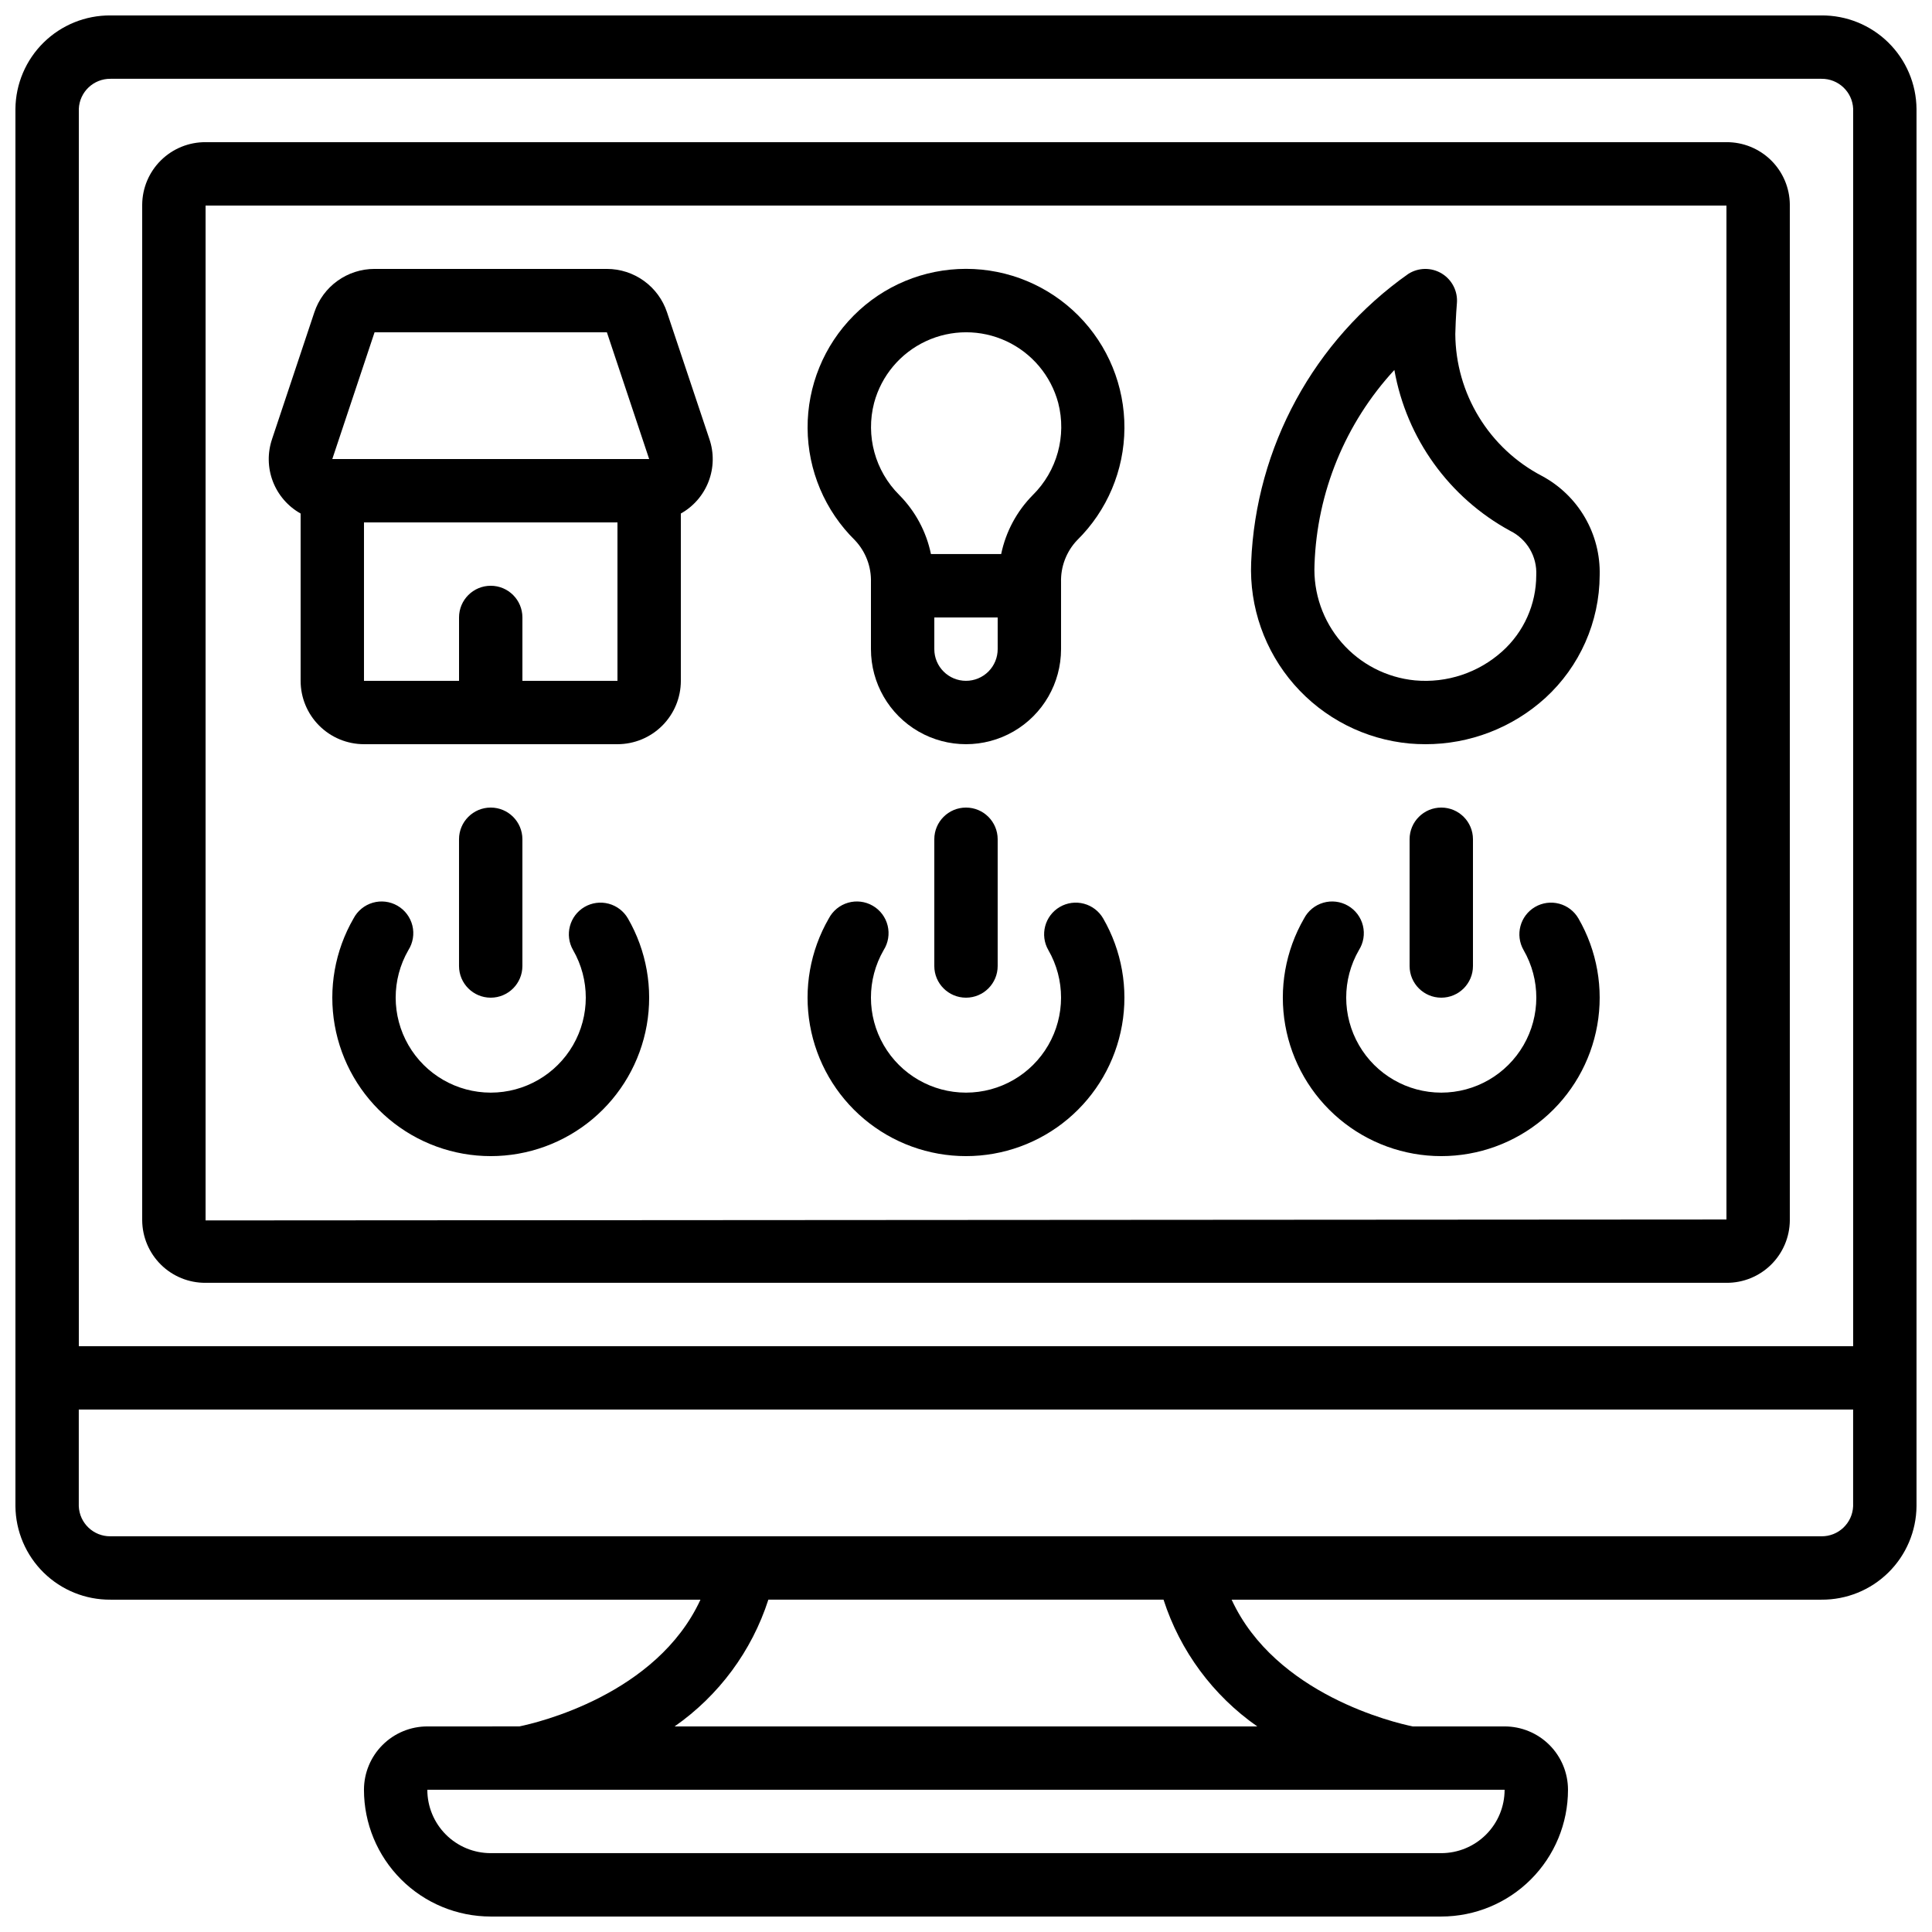
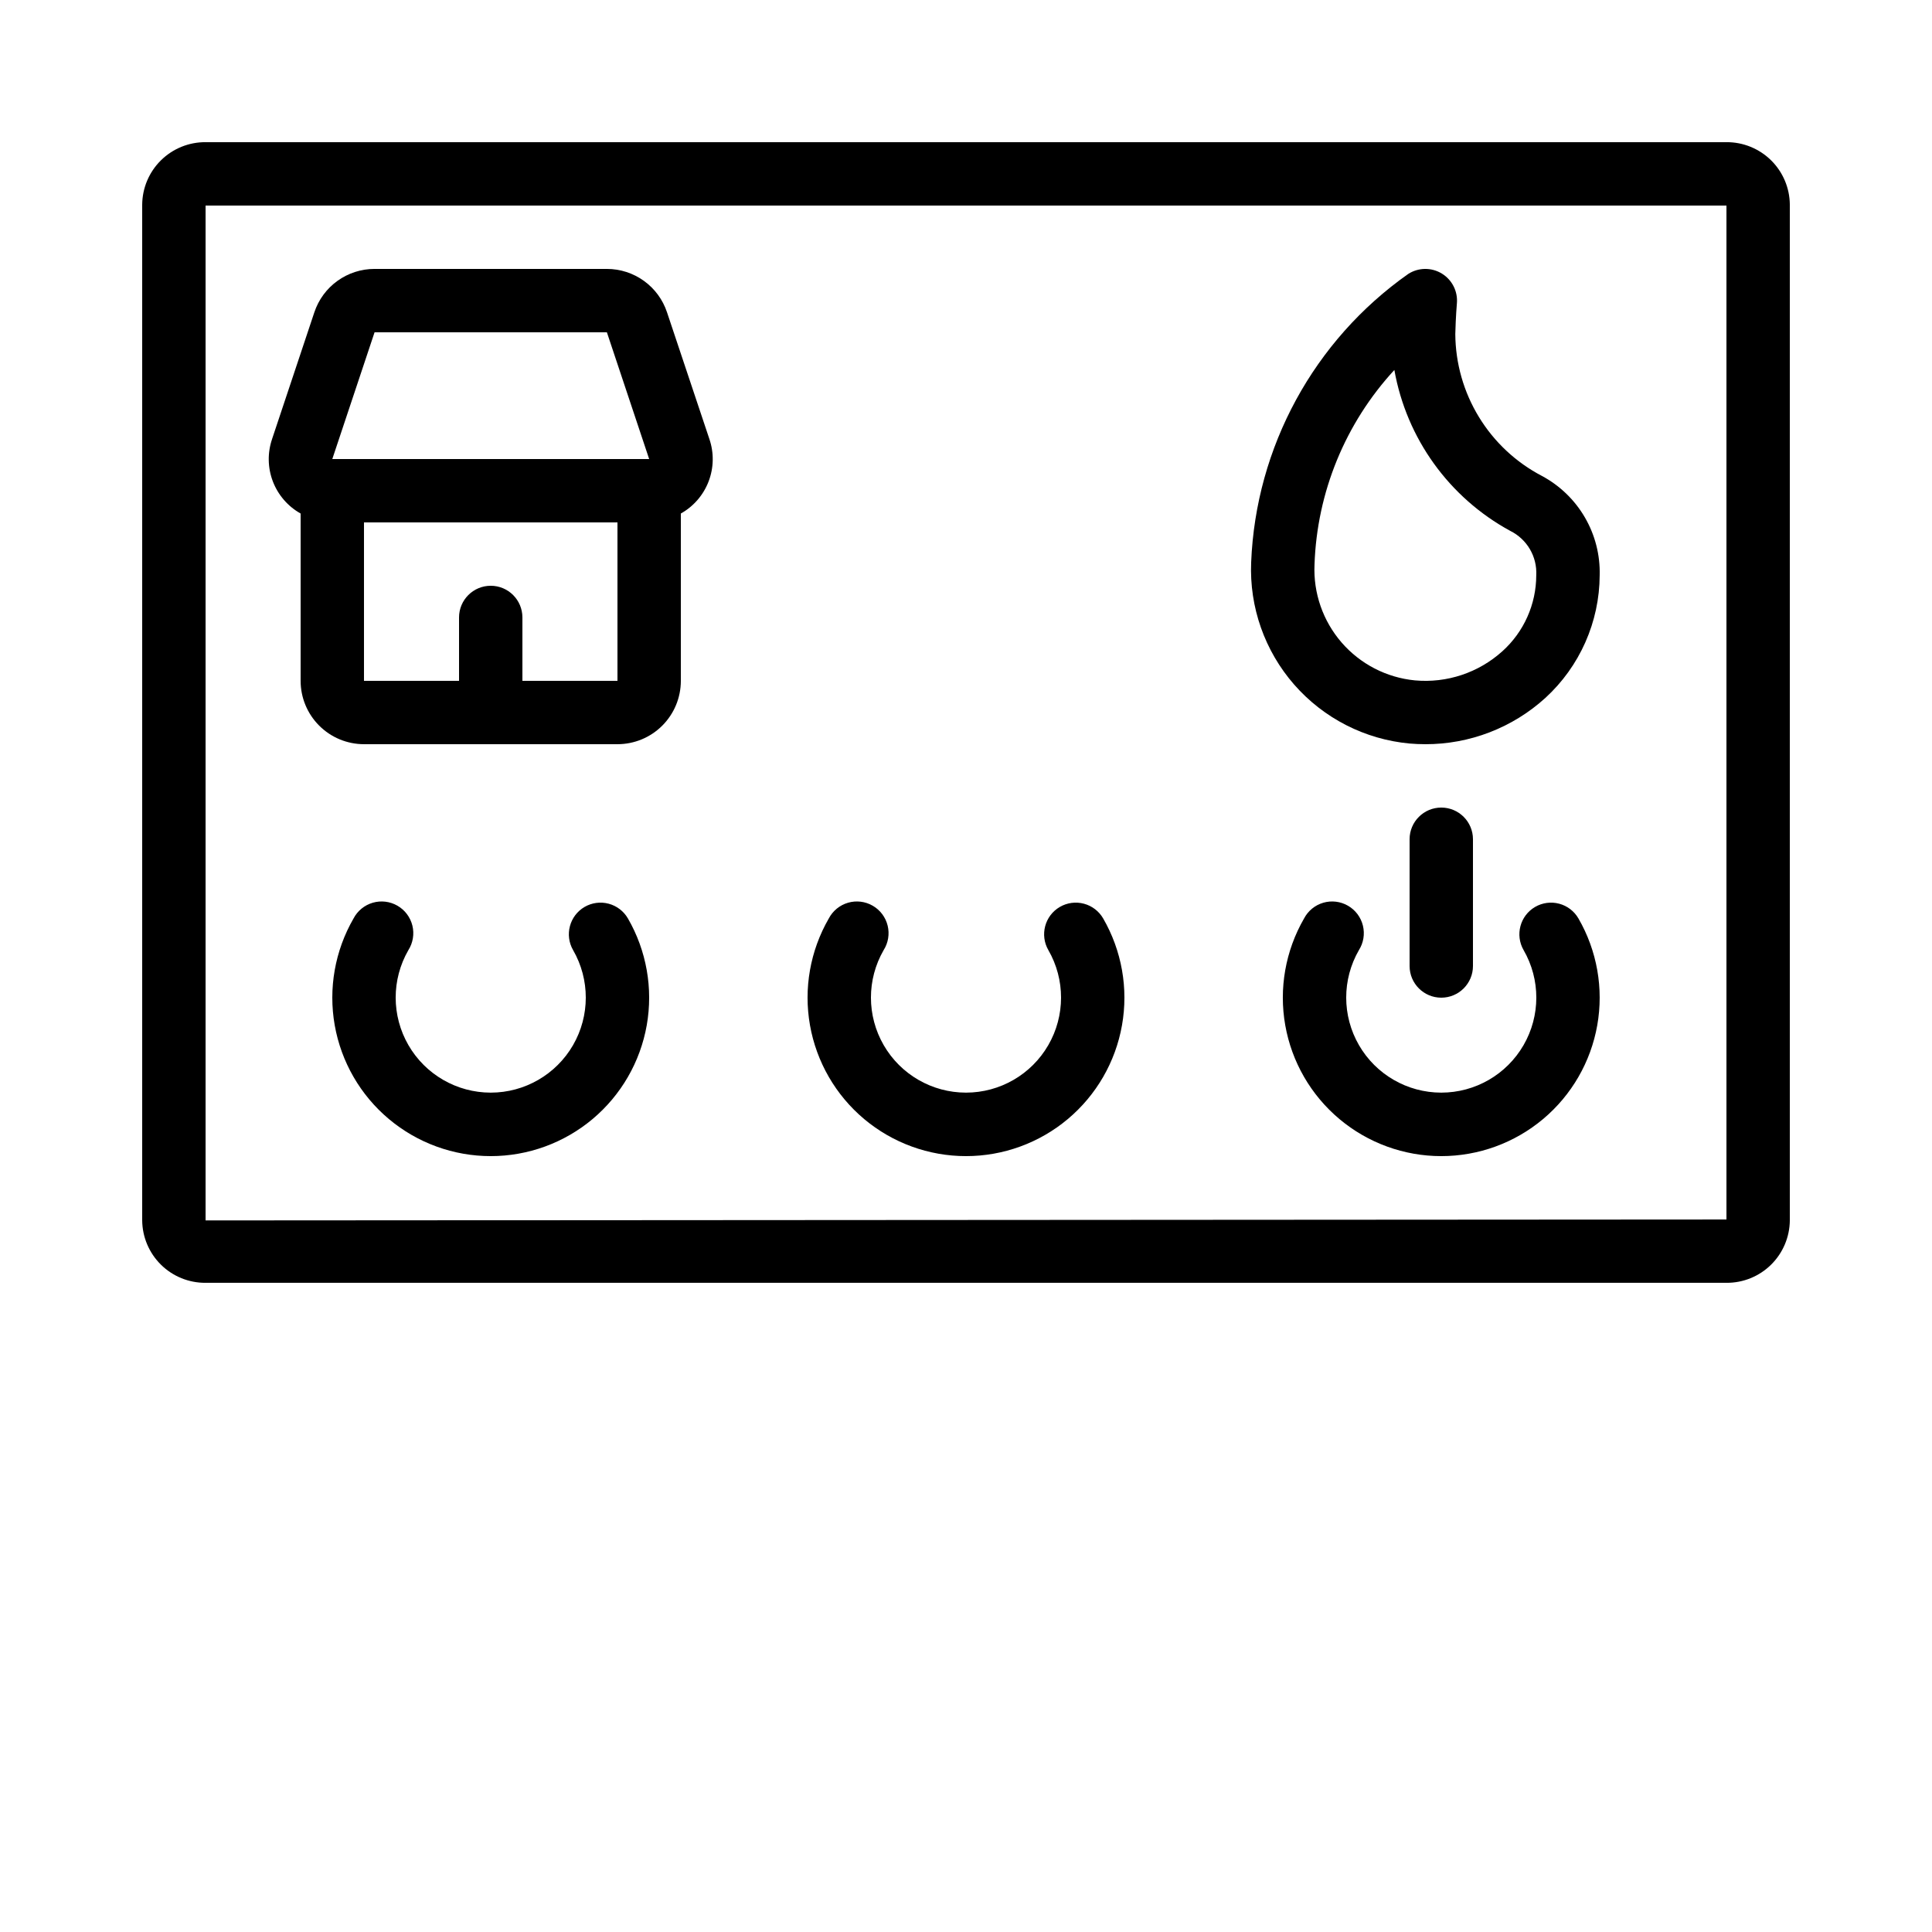
<svg xmlns="http://www.w3.org/2000/svg" width="800px" height="800px" version="1.1" viewBox="144 144 512 512">
  <defs>
    <clipPath id="a">
-       <path d="m148.09 148.09h503.81v503.81h-503.81z" />
-     </clipPath>
+       </clipPath>
  </defs>
  <path d="m552.65 270.14c-6.887-3.59-12.664-8.988-16.711-15.613-4.051-6.625-6.219-14.23-6.269-21.996 0.117-4.754 0.41-7.945 0.418-8.078 0.301-3.195-1.246-6.285-3.988-7.957-2.742-1.672-6.195-1.633-8.898 0.098-25.012 17.621-40.398 45.875-41.633 76.445-0.492 11.859 3.59 23.453 11.402 32.387 7.816 8.934 18.762 14.527 30.582 15.617 1.379 0.117 2.754 0.176 4.133 0.176l-0.004 0.004c11.773 0.031 23.129-4.336 31.844-12.254 9.133-8.355 14.355-20.148 14.406-32.527 0.137-5.371-1.219-10.672-3.918-15.312-2.699-4.644-6.633-8.445-11.363-10.988zm-10.512 46.453c-6.309 5.691-14.711 8.492-23.176 7.715-7.523-0.734-14.477-4.328-19.426-10.039-4.949-5.715-7.519-13.109-7.176-20.66 0.652-19.168 8.16-37.465 21.16-51.562 3.219 18.145 14.523 33.84 30.715 42.645 4.438 2.195 7.144 6.816 6.887 11.758-0.008 7.684-3.273 15.004-8.984 20.145z" />
  <g clip-path="url(#a)">
-     <path d="m626.71 148.09h-453.43c-6.625-0.047-12.996 2.535-17.719 7.18-4.719 4.641-7.41 10.969-7.473 17.59v370.3c0.062 6.621 2.754 12.949 7.473 17.594 4.723 4.644 11.094 7.223 17.719 7.176h156.35c-11.613 25.191-43.27 32.629-47.996 33.586l-24.383 0.004c-4.457 0-8.727 1.77-11.875 4.918-3.152 3.148-4.922 7.422-4.922 11.875 0 8.906 3.539 17.449 9.84 23.75 6.297 6.297 14.84 9.836 23.75 9.836h251.9c8.91 0 17.453-3.539 23.75-9.836 6.301-6.301 9.84-14.844 9.84-23.75 0-4.453-1.77-8.727-4.918-11.875-3.152-3.148-7.422-4.918-11.875-4.918h-24.352c-4.727-0.957-36.383-8.398-47.996-33.586l156.31-0.004c6.625 0.047 12.996-2.531 17.719-7.176 4.723-4.644 7.41-10.973 7.473-17.594v-370.3c-0.062-6.621-2.75-12.949-7.473-17.59-4.723-4.644-11.094-7.227-17.719-7.18zm-453.43 16.793h453.43c4.496-0.047 8.219 3.484 8.398 7.977v327.9h-470.22v-327.9c0.184-4.492 3.902-8.023 8.398-7.977zm352.66 470.22h-251.9c-4.453 0-8.727-1.77-11.875-4.918-3.148-3.148-4.918-7.422-4.918-11.875h285.49c0 4.453-1.77 8.727-4.922 11.875-3.148 3.148-7.418 4.918-11.875 4.918zm-48.754-33.586h-154.4c11.727-8.188 20.449-19.98 24.84-33.59h104.72c4.394 13.609 13.117 25.402 24.84 33.59zm149.52-50.383h-453.43c-4.496 0.051-8.215-3.484-8.398-7.977v-25.609h470.22v25.609c-0.18 4.492-3.902 8.027-8.398 7.977z" />
-   </g>
+     </g>
  <path d="m198.48 483.96h403.05c4.418 0.031 8.668-1.695 11.816-4.797 3.148-3.102 4.938-7.324 4.977-11.742v-269.2c-0.039-4.418-1.828-8.645-4.977-11.742-3.148-3.102-7.398-4.828-11.816-4.801h-403.05c-4.422-0.027-8.672 1.699-11.82 4.801-3.148 3.098-4.938 7.324-4.977 11.742v269.2c0.039 4.418 1.828 8.641 4.977 11.742 3.148 3.102 7.398 4.828 11.82 4.797zm0-285.49h403.05v268.7l-403.05 0.254z" />
  <path d="m320.76 226.75c-1.113-3.344-3.25-6.25-6.109-8.312-2.859-2.062-6.293-3.172-9.82-3.172h-61.566c-3.527-0.008-6.965 1.102-9.828 3.16-2.867 2.062-5.008 4.969-6.125 8.316l-11.203 33.586 0.004 0.004c-1.254 3.656-1.184 7.637 0.195 11.246 1.383 3.609 3.988 6.621 7.359 8.512v44.332c0 4.457 1.77 8.727 4.918 11.875 3.152 3.152 7.422 4.922 11.875 4.922h67.176c4.453 0 8.727-1.77 11.875-4.922 3.148-3.148 4.918-7.418 4.918-11.875v-44.332c3.375-1.891 5.981-4.902 7.359-8.512 1.383-3.609 1.453-7.59 0.199-11.246zm-77.496 5.309h61.566l11.203 33.586h-83.969zm39.18 92.363v-16.793c0-4.637-3.758-8.395-8.395-8.395s-8.398 3.758-8.398 8.395v16.793h-25.191v-41.984h67.176v41.984z" />
-   <path d="m374.81 298.32v17.711c0 9 4.801 17.316 12.594 21.816 7.793 4.496 17.398 4.496 25.191 0 7.793-4.5 12.594-12.816 12.594-21.816v-17.711c-0.121-4.129 1.402-8.137 4.242-11.141 7.973-7.836 12.492-18.523 12.555-29.703 0.066-11.176-4.328-21.918-12.207-29.844-7.883-7.926-18.598-12.383-29.773-12.383-11.18 0-21.895 4.457-29.773 12.383-7.883 7.926-12.277 18.668-12.211 29.844 0.066 11.18 4.586 21.867 12.555 29.703 2.836 3.004 4.359 7.012 4.234 11.141zm25.191 26.105c-4.641 0-8.398-3.758-8.398-8.395v-8.398h16.793v8.398c0 2.227-0.883 4.363-2.457 5.938-1.578 1.574-3.711 2.457-5.938 2.457zm-24.352-73.664c1.934-7.207 6.957-13.188 13.723-16.34s14.574-3.152 21.34 0c6.762 3.152 11.785 9.133 13.723 16.34 2.266 8.754-0.293 18.055-6.719 24.418-4.254 4.297-7.168 9.73-8.395 15.652h-18.609c-1.223-5.922-4.141-11.359-8.395-15.652-6.41-6.375-8.949-15.672-6.668-24.418z" />
  <path d="m298.93 384.34c-4 2.324-5.363 7.453-3.047 11.461 4.484 7.793 4.477 17.391-0.023 25.176-4.504 7.785-12.816 12.582-21.809 12.582-8.996 0-17.305-4.797-21.809-12.582-4.5-7.785-4.512-17.383-0.023-25.176 1.227-1.934 1.613-4.281 1.07-6.504-0.547-2.223-1.973-4.125-3.953-5.269-1.984-1.148-4.344-1.434-6.543-0.797-2.199 0.637-4.039 2.144-5.102 4.172-4.934 8.551-6.703 18.562-4.988 28.285 1.715 9.719 6.797 18.527 14.359 24.871s17.117 9.824 26.988 9.824 19.426-3.481 26.988-9.824c7.559-6.344 12.645-15.152 14.359-24.871 1.711-9.723-0.055-19.734-4.988-28.285-1.117-1.93-2.953-3.336-5.106-3.91-2.152-0.574-4.445-0.27-6.375 0.848z" />
-   <path d="m282.44 400v-33.59c0-4.637-3.758-8.395-8.395-8.395s-8.398 3.758-8.398 8.395v33.59c0 4.637 3.762 8.395 8.398 8.395s8.395-3.758 8.395-8.395z" />
-   <path d="m424.88 384.34c-4.004 2.324-5.367 7.453-3.047 11.461 4.484 7.793 4.477 17.391-0.027 25.176-4.5 7.785-12.812 12.582-21.805 12.582-8.996 0-17.309-4.797-21.809-12.582-4.504-7.785-4.512-17.383-0.023-25.176 1.227-1.934 1.613-4.281 1.066-6.504-0.543-2.223-1.969-4.125-3.953-5.269-1.98-1.148-4.344-1.434-6.539-0.797-2.199 0.637-4.043 2.144-5.102 4.172-4.938 8.551-6.703 18.562-4.988 28.285 1.715 9.719 6.797 18.527 14.359 24.871s17.117 9.824 26.988 9.824 19.426-3.481 26.984-9.824c7.562-6.344 12.648-15.152 14.359-24.871 1.715-9.723-0.051-19.734-4.988-28.285-1.113-1.93-2.949-3.336-5.102-3.91-2.152-0.574-4.449-0.27-6.375 0.848z" />
-   <path d="m391.6 366.41v33.59c0 4.637 3.758 8.395 8.398 8.395 4.637 0 8.395-3.758 8.395-8.395v-33.59c0-4.637-3.758-8.395-8.395-8.395-4.641 0-8.398 3.758-8.398 8.395z" />
+   <path d="m424.88 384.34c-4.004 2.324-5.367 7.453-3.047 11.461 4.484 7.793 4.477 17.391-0.027 25.176-4.5 7.785-12.812 12.582-21.805 12.582-8.996 0-17.309-4.797-21.809-12.582-4.504-7.785-4.512-17.383-0.023-25.176 1.227-1.934 1.613-4.281 1.066-6.504-0.543-2.223-1.969-4.125-3.953-5.269-1.98-1.148-4.344-1.434-6.539-0.797-2.199 0.637-4.043 2.144-5.102 4.172-4.938 8.551-6.703 18.562-4.988 28.285 1.715 9.719 6.797 18.527 14.359 24.871s17.117 9.824 26.988 9.824 19.426-3.481 26.984-9.824c7.562-6.344 12.648-15.152 14.359-24.871 1.715-9.723-0.051-19.734-4.988-28.285-1.113-1.93-2.949-3.336-5.102-3.91-2.152-0.574-4.449-0.27-6.375 0.848" />
  <path d="m550.83 384.34c-4.004 2.324-5.367 7.453-3.051 11.461 4.488 7.793 4.481 17.391-0.023 25.176-4.5 7.785-12.812 12.582-21.809 12.582-8.992 0-17.305-4.797-21.805-12.582-4.504-7.785-4.512-17.383-0.023-25.176 1.227-1.934 1.613-4.281 1.066-6.504-0.543-2.223-1.973-4.125-3.953-5.269-1.98-1.148-4.344-1.434-6.539-0.797-2.199 0.637-4.043 2.144-5.102 4.172-4.938 8.551-6.703 18.562-4.988 28.285 1.711 9.719 6.797 18.527 14.359 24.871 7.559 6.344 17.113 9.824 26.984 9.824 9.871 0 19.426-3.481 26.988-9.824s12.645-15.152 14.359-24.871c1.715-9.723-0.051-19.734-4.988-28.285-1.113-1.93-2.949-3.336-5.102-3.91-2.156-0.574-4.449-0.27-6.375 0.848z" />
  <path d="m534.35 400v-33.59c0-4.637-3.758-8.395-8.398-8.395-4.637 0-8.395 3.758-8.395 8.395v33.59c0 4.637 3.758 8.395 8.395 8.395 4.641 0 8.398-3.758 8.398-8.395z" />
</svg>